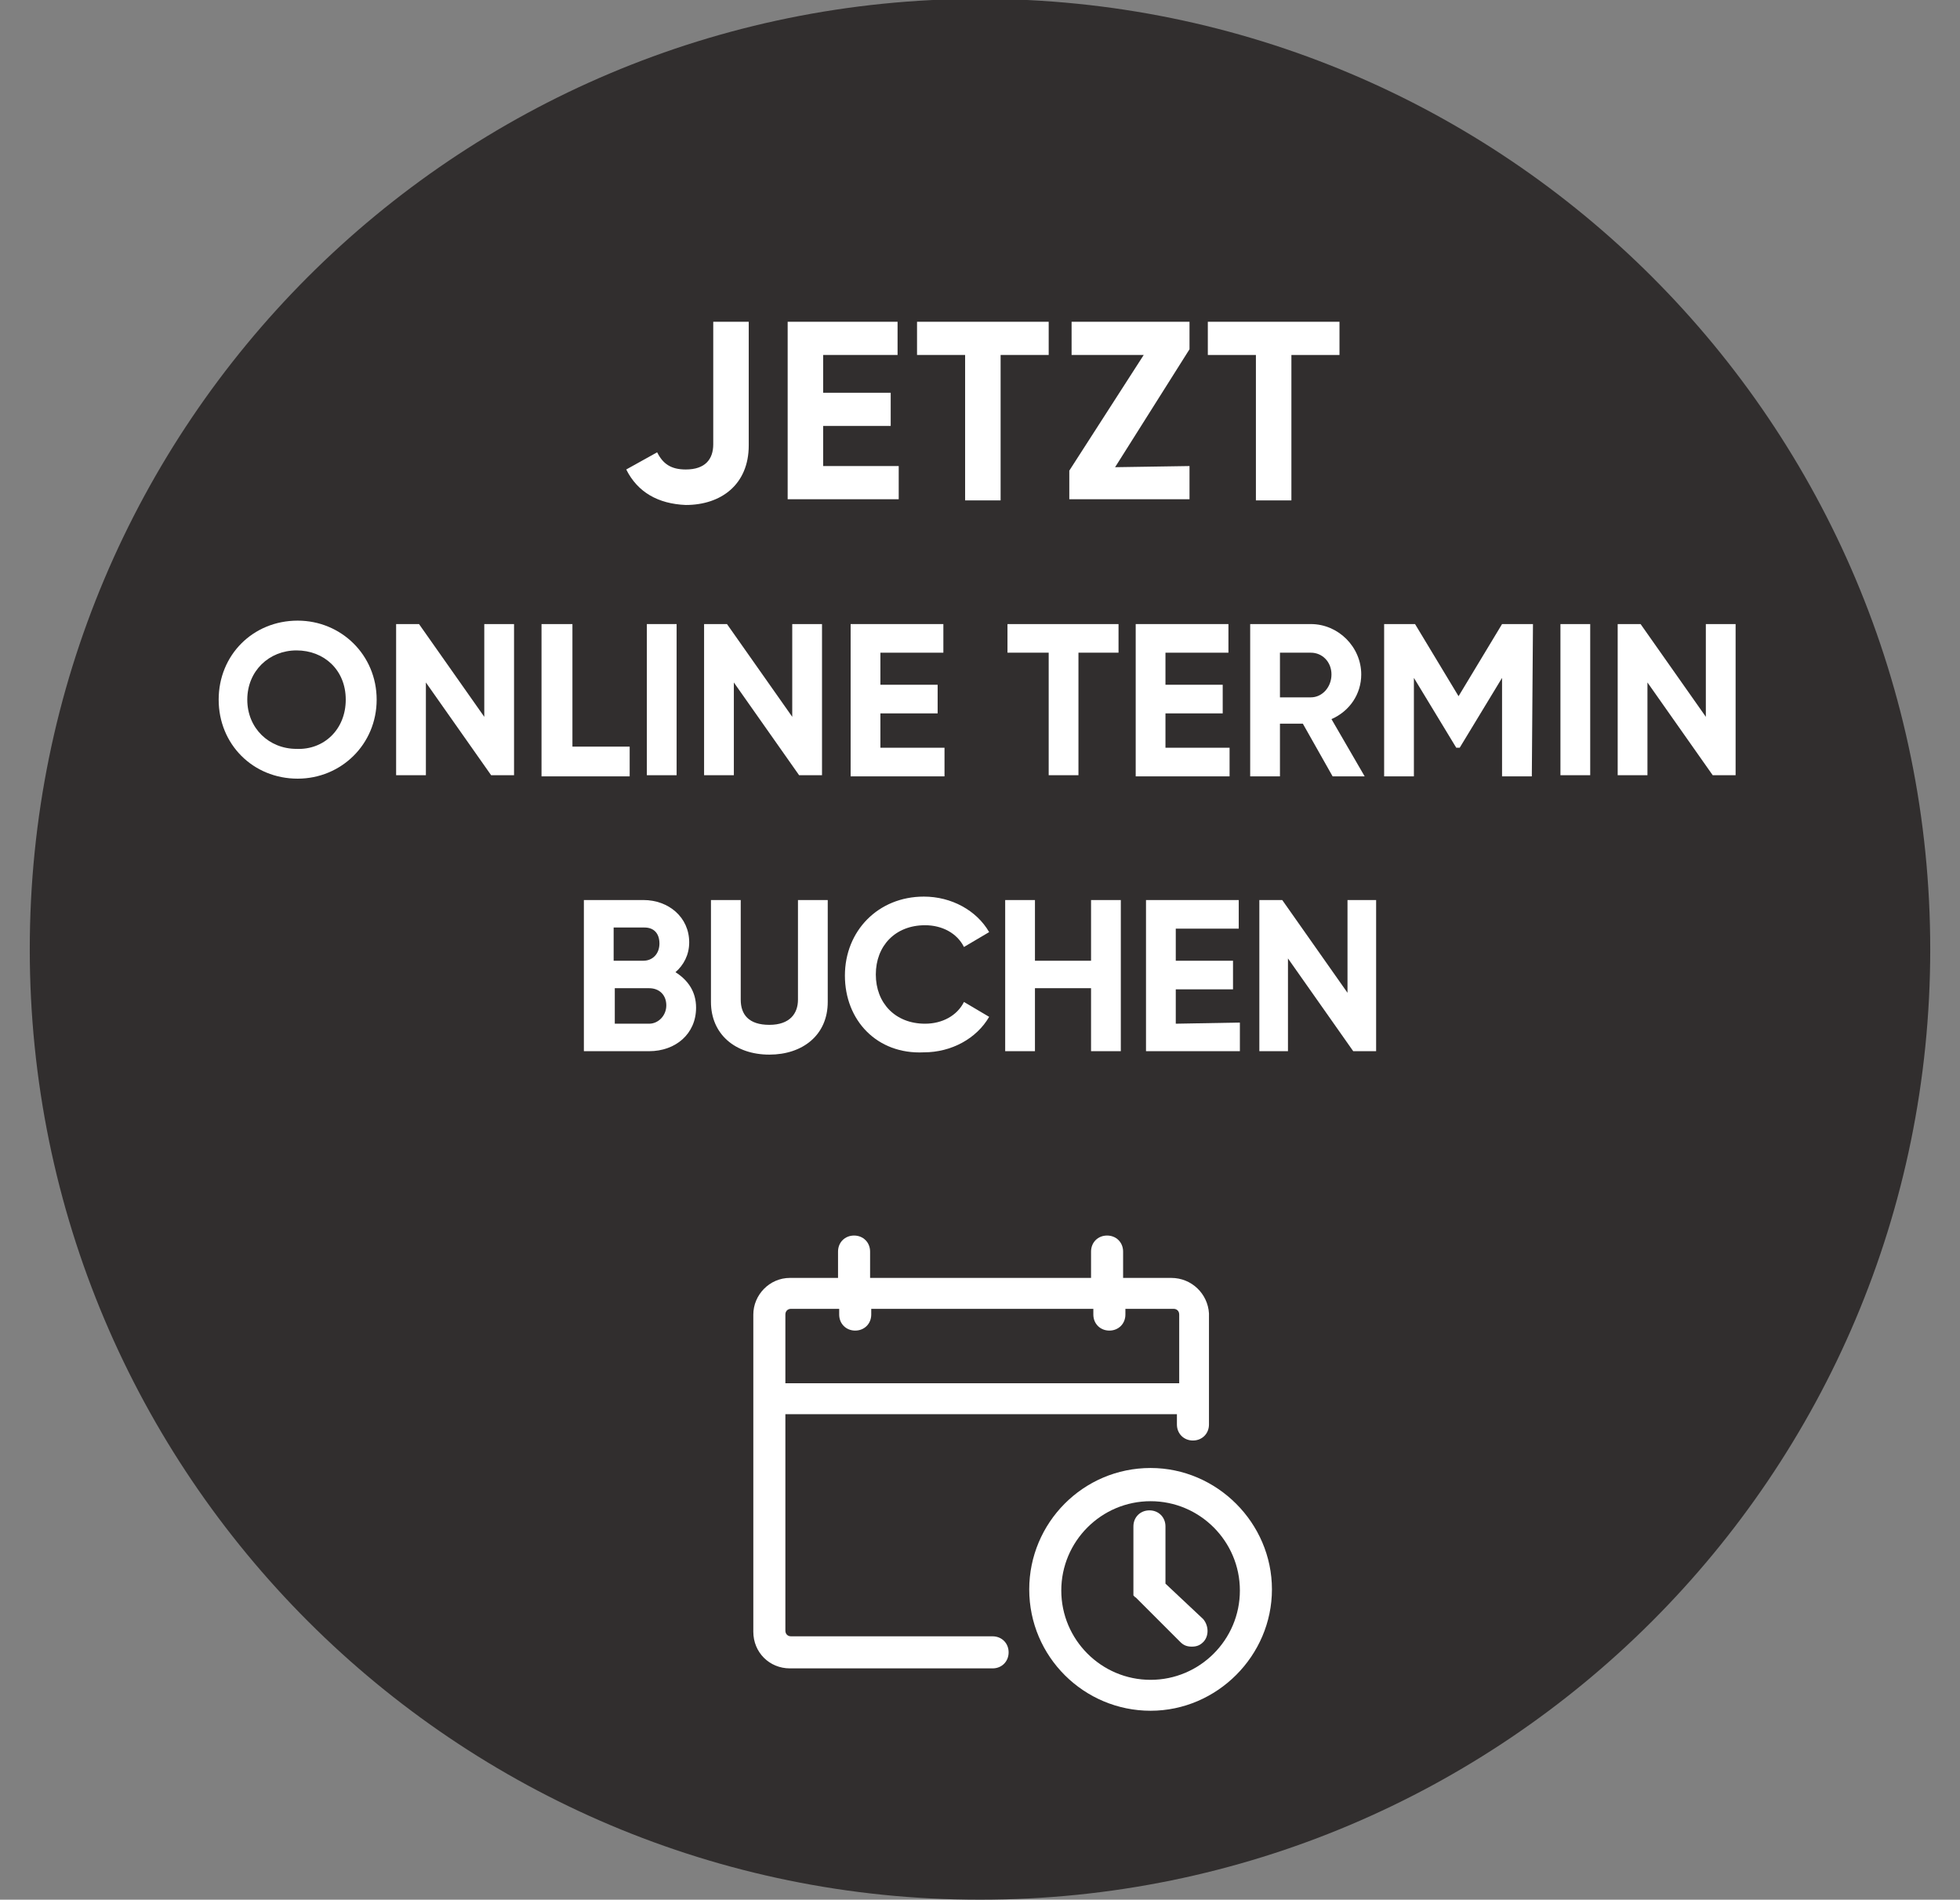
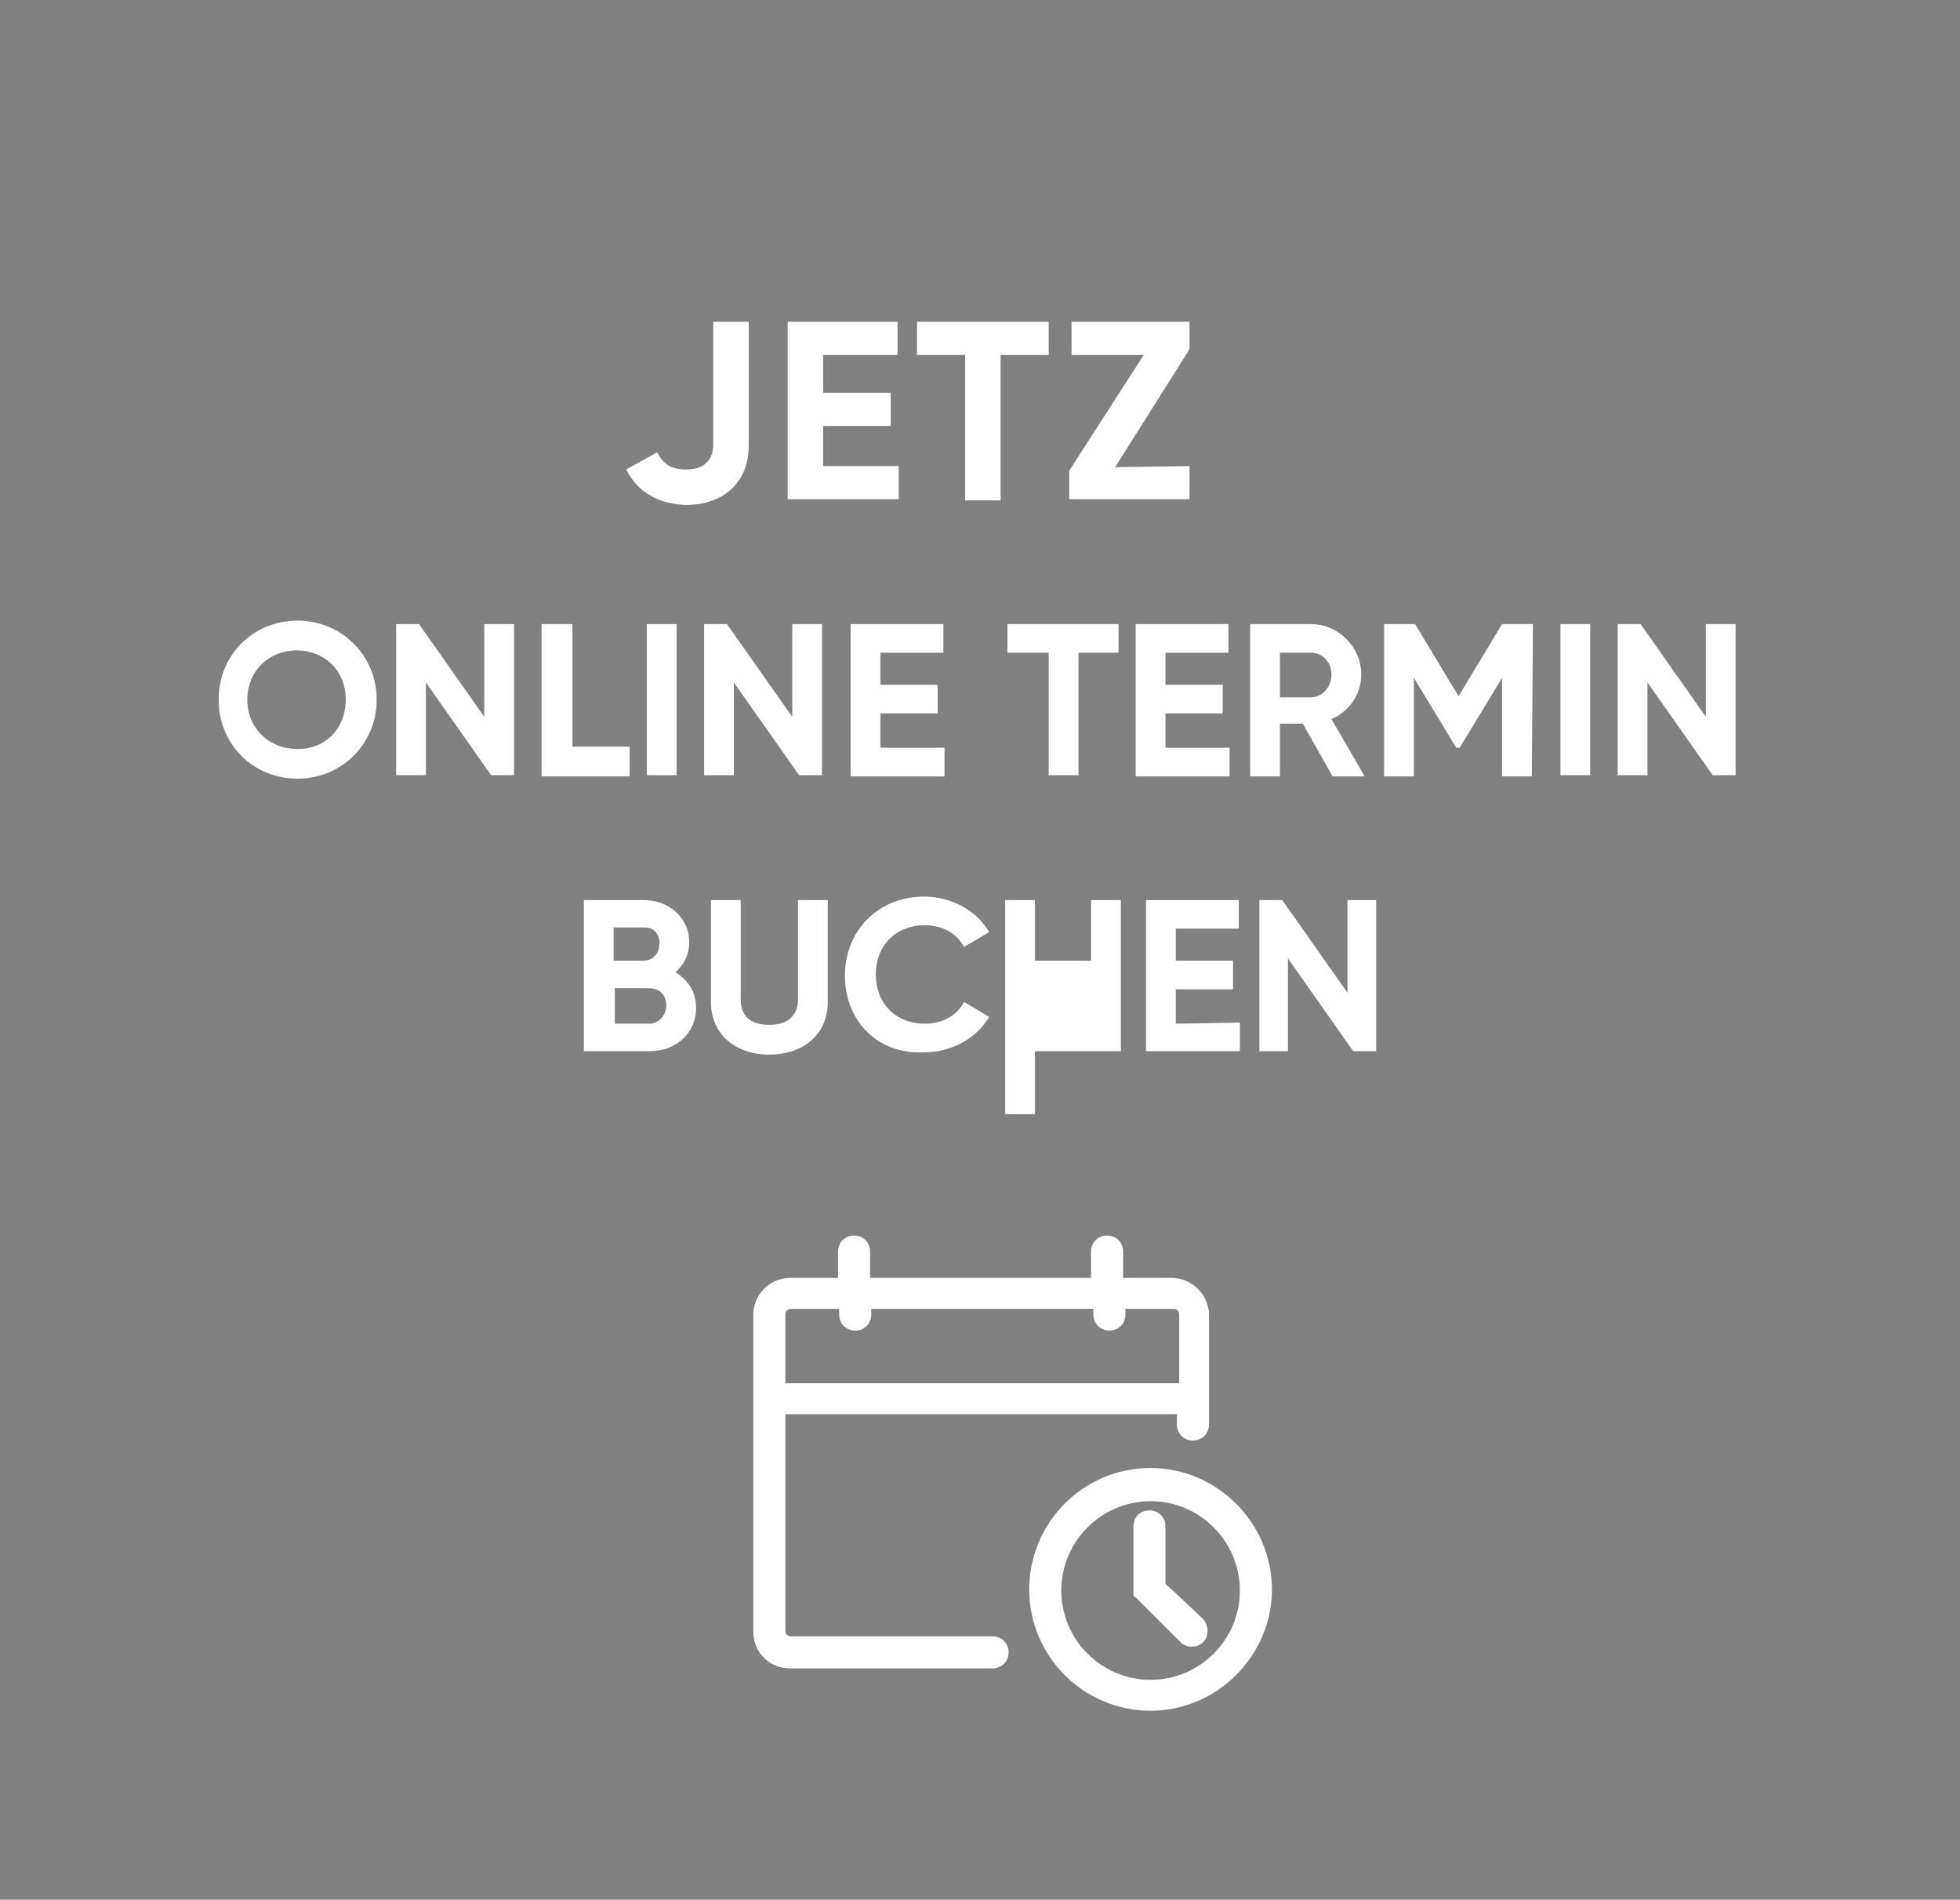
<svg xmlns="http://www.w3.org/2000/svg" xmlns:xlink="http://www.w3.org/1999/xlink" version="1.1" id="Ebene_1" x="0px" y="0px" viewBox="0 0 171.2 165.9" style="enable-background:new 0 0 171.2 165.9;" xml:space="preserve">
  <rect x="0" y="0" width="171.2" height="165.9" fill="#808080" stroke="none" />
  <style type="text/css">
	.st0{opacity:0.84;clip-path:url(#SVGID_00000141428231796857874880000006855217669823073419_);fill:#231F20;}
	.st1{clip-path:url(#SVGID_00000178890835520398676530000004362212610697338274_);fill:#FFFFFF;}
	.st2{clip-path:url(#SVGID_00000132068950146199990850000014558025514755657893_);fill:#FFFFFF;}
	.st3{clip-path:url(#SVGID_00000042727666677564684920000011705556835181589147_);fill:#FFFFFF;}
	.st4{fill:#FFFFFF;}
</style>
  <g>
    <g>
      <defs>
        <rect id="SVGID_1_" y="0" width="171.2" height="165.9" />
      </defs>
      <clipPath id="SVGID_00000159471681060032968220000003249435711939324837_">
        <use xlink:href="#SVGID_1_" style="overflow:visible;" />
      </clipPath>
-       <path style="opacity:0.84;clip-path:url(#SVGID_00000159471681060032968220000003249435711939324837_);fill:#231F20;" d="    M85.6,165.9c45.8,0,83-37.1,83-83s-37.1-83-83-83s-83,37.1-83,83S39.8,165.9,85.6,165.9" />
    </g>
    <g>
      <defs>
        <rect id="SVGID_00000085237912726815484730000012013303794092823698_" y="0" width="171.2" height="165.9" />
      </defs>
      <clipPath id="SVGID_00000112593675989132834650000001648383961485777080_">
        <use xlink:href="#SVGID_00000085237912726815484730000012013303794092823698_" style="overflow:visible;" />
      </clipPath>
      <path style="clip-path:url(#SVGID_00000112593675989132834650000001648383961485777080_);fill:#FFFFFF;" d="M68.6,120.8v-6    c0-0.3,0.2-0.5,0.5-0.5h4.2v0.5c0,0.8,0.6,1.4,1.4,1.4s1.4-0.6,1.4-1.4v-0.5h19.4v0.5c0,0.8,0.6,1.4,1.4,1.4s1.4-0.6,1.4-1.4v-0.5    h4.2c0.3,0,0.5,0.2,0.5,0.5v6H68.6z M102.3,111.6h-4.2v-2.3c0-0.8-0.6-1.4-1.4-1.4s-1.4,0.6-1.4,1.4v2.3H76v-2.3    c0-0.8-0.6-1.4-1.4-1.4s-1.4,0.6-1.4,1.4v2.3H69c-1.8,0-3.2,1.5-3.2,3.2v27.7c0,1.8,1.4,3.2,3.2,3.2h17.7c0.8,0,1.4-0.6,1.4-1.4    c0-0.8-0.6-1.4-1.4-1.4H69.1c-0.3,0-0.5-0.2-0.5-0.5v-18.9h34.2v0.9c0,0.8,0.6,1.4,1.4,1.4s1.4-0.6,1.4-1.4v-9.7    C105.5,113,104.1,111.6,102.3,111.6" />
    </g>
    <g>
      <defs>
        <rect id="SVGID_00000069392702218865694140000017085786805888053909_" y="0" width="171.2" height="165.9" />
      </defs>
      <clipPath id="SVGID_00000172431056401171637700000004140204169684851898_">
        <use xlink:href="#SVGID_00000069392702218865694140000017085786805888053909_" style="overflow:visible;" />
      </clipPath>
      <path style="clip-path:url(#SVGID_00000172431056401171637700000004140204169684851898_);fill:#FFFFFF;" d="M100.5,146.7    c-4.3,0-7.8-3.5-7.8-7.8s3.5-7.8,7.8-7.8s7.8,3.5,7.8,7.8S104.8,146.7,100.5,146.7 M100.5,128.2c-5.9,0-10.6,4.8-10.6,10.6    c0,5.9,4.8,10.6,10.6,10.6s10.6-4.8,10.6-10.6S106.3,128.2,100.5,128.2" />
    </g>
    <g>
      <defs>
        <rect id="SVGID_00000168830446630596593410000014924021997038955448_" y="0" width="171.2" height="165.9" />
      </defs>
      <clipPath id="SVGID_00000130616354997502222800000017316782033219753906_">
        <use xlink:href="#SVGID_00000168830446630596593410000014924021997038955448_" style="overflow:visible;" />
      </clipPath>
      <path style="clip-path:url(#SVGID_00000130616354997502222800000017316782033219753906_);fill:#FFFFFF;" d="M101.8,138.3v-5    c0-0.8-0.6-1.4-1.4-1.4s-1.4,0.6-1.4,1.4v5.5c0,0.1,0,0.2,0,0.3v0.1v0.1c0,0,0,0.1,0.1,0.1c0,0,0,0.1,0.1,0.1    c0.1,0.1,0.1,0.1,0.2,0.2l3.7,3.7c0.3,0.3,0.6,0.4,1,0.4s0.7-0.1,1-0.4c0.5-0.5,0.5-1.4,0-2L101.8,138.3z" />
    </g>
  </g>
  <g>
    <path class="st4" d="M54.7,41l2.7-1.5c0.5,1,1.2,1.5,2.5,1.5c1.7,0,2.4-0.9,2.4-2.2V28.1h3.1v10.8c0,3.4-2.4,5.2-5.5,5.2   C57.5,44,55.7,43,54.7,41z" />
    <path class="st4" d="M78.5,40.7v2.9h-9.7V28.1h9.6V31h-6.5v3.3h5.9v2.9h-5.9v3.5H78.5z" />
    <path class="st4" d="M91.6,31h-4.2v12.7h-3.1V31h-4.2v-2.9h11.5C91.6,28.1,91.6,31,91.6,31z" />
    <path class="st4" d="M103.9,40.7v2.9H93.4v-2.5L99.9,31h-6.3v-2.9h10.3v2.4l-6.5,10.3L103.9,40.7L103.9,40.7z" />
-     <path class="st4" d="M117,31h-4.2v12.7h-3.1V31h-4.2v-2.9H117V31z" />
  </g>
  <g>
    <path class="st4" d="M19.1,61.1c0-3.9,3-6.9,6.9-6.9c3.8,0,6.9,3,6.9,6.9S29.8,68,26,68C22.1,68,19.1,65,19.1,61.1z M30.2,61.1   c0-2.6-1.9-4.3-4.3-4.3s-4.3,1.8-4.3,4.3s1.9,4.3,4.3,4.3C28.3,65.5,30.2,63.7,30.2,61.1z" />
    <path class="st4" d="M44.9,54.5v13.2h-2l-5.7-8.1v8.1h-2.6V54.5h2l5.7,8.1v-8.1H44.9z" />
    <path class="st4" d="M55,65.3v2.5h-7.7V54.5H50v10.7h5V65.3z" />
    <path class="st4" d="M59.1,54.5v13.2h-2.6V54.5H59.1z" />
    <path class="st4" d="M71.8,54.5v13.2h-2l-5.7-8.1v8.1h-2.6V54.5h2l5.7,8.1v-8.1H71.8z" />
    <path class="st4" d="M82.5,65.3v2.5h-8.2V54.5h8.1V57h-5.5v2.8h5v2.5h-5v3H82.5z" />
    <path class="st4" d="M97.8,57h-3.6v10.7h-2.6V57H88v-2.5h9.7V57H97.8z" />
    <path class="st4" d="M107.4,65.3v2.5h-8.2V54.5h8.1V57h-5.5v2.8h5v2.5h-5v3H107.4z" />
    <path class="st4" d="M113.8,63.2h-2v4.6h-2.6V54.5h5.3c2.4,0,4.4,2,4.4,4.4c0,1.7-1,3.2-2.6,3.9l2.9,5h-2.8L113.8,63.2z    M111.8,60.9h2.7c1,0,1.8-0.9,1.8-2s-0.8-1.9-1.8-1.9h-2.7V60.9z" />
    <path class="st4" d="M133.8,67.8h-2.6v-8.6l-3.7,6.1h-0.3l-3.7-6.1v8.6h-2.6V54.5h2.7l3.8,6.3l3.8-6.3h2.7L133.8,67.8L133.8,67.8z" />
    <path class="st4" d="M138.9,54.5v13.2h-2.6V54.5H138.9z" />
    <path class="st4" d="M151.6,54.5v13.2h-2l-5.7-8.1v8.1h-2.6V54.5h2l5.7,8.1v-8.1H151.6z" />
  </g>
  <g>
    <path class="st4" d="M60.8,88c0,2.3-1.8,3.8-4.1,3.8H51V78.6h5.2c2.2,0,4,1.5,4,3.7c0,1.1-0.5,2-1.2,2.6   C60.1,85.6,60.8,86.6,60.8,88z M53.6,81v2.9h2.6c0.8,0,1.4-0.6,1.4-1.5S57.1,81,56.3,81H53.6z M58.2,87.8c0-0.9-0.6-1.5-1.5-1.5h-3   v3.1h3C57.5,89.4,58.2,88.7,58.2,87.8z" />
    <path class="st4" d="M62.1,87.5v-8.9h2.6v8.7c0,1.3,0.7,2.2,2.5,2.2s2.5-1,2.5-2.2v-8.7h2.6v8.9c0,2.9-2.2,4.6-5.1,4.6   C64.2,92.1,62.1,90.3,62.1,87.5z" />
    <path class="st4" d="M73.8,85.2c0-3.9,2.9-6.9,6.9-6.9c2.4,0,4.6,1.2,5.7,3.1l-2.2,1.3c-0.6-1.2-1.9-1.9-3.4-1.9   c-2.6,0-4.3,1.8-4.3,4.3s1.7,4.3,4.3,4.3c1.5,0,2.8-0.7,3.4-1.9l2.2,1.3c-1.1,1.9-3.3,3.1-5.7,3.1C76.6,92.1,73.8,89.1,73.8,85.2z" />
-     <path class="st4" d="M97.9,78.6v13.2h-2.6v-5.5h-4.9v5.5h-2.6V78.6h2.6v5.3h4.9v-5.3H97.9z" />
+     <path class="st4" d="M97.9,78.6v13.2h-2.6h-4.9v5.5h-2.6V78.6h2.6v5.3h4.9v-5.3H97.9z" />
    <path class="st4" d="M108.3,89.3v2.5h-8.2V78.6h8.1v2.5h-5.5v2.8h5v2.5h-5v3L108.3,89.3L108.3,89.3z" />
    <path class="st4" d="M120.2,78.6v13.2h-2l-5.7-8.1v8.1H110V78.6h2l5.7,8.1v-8.1H120.2z" />
  </g>
</svg>